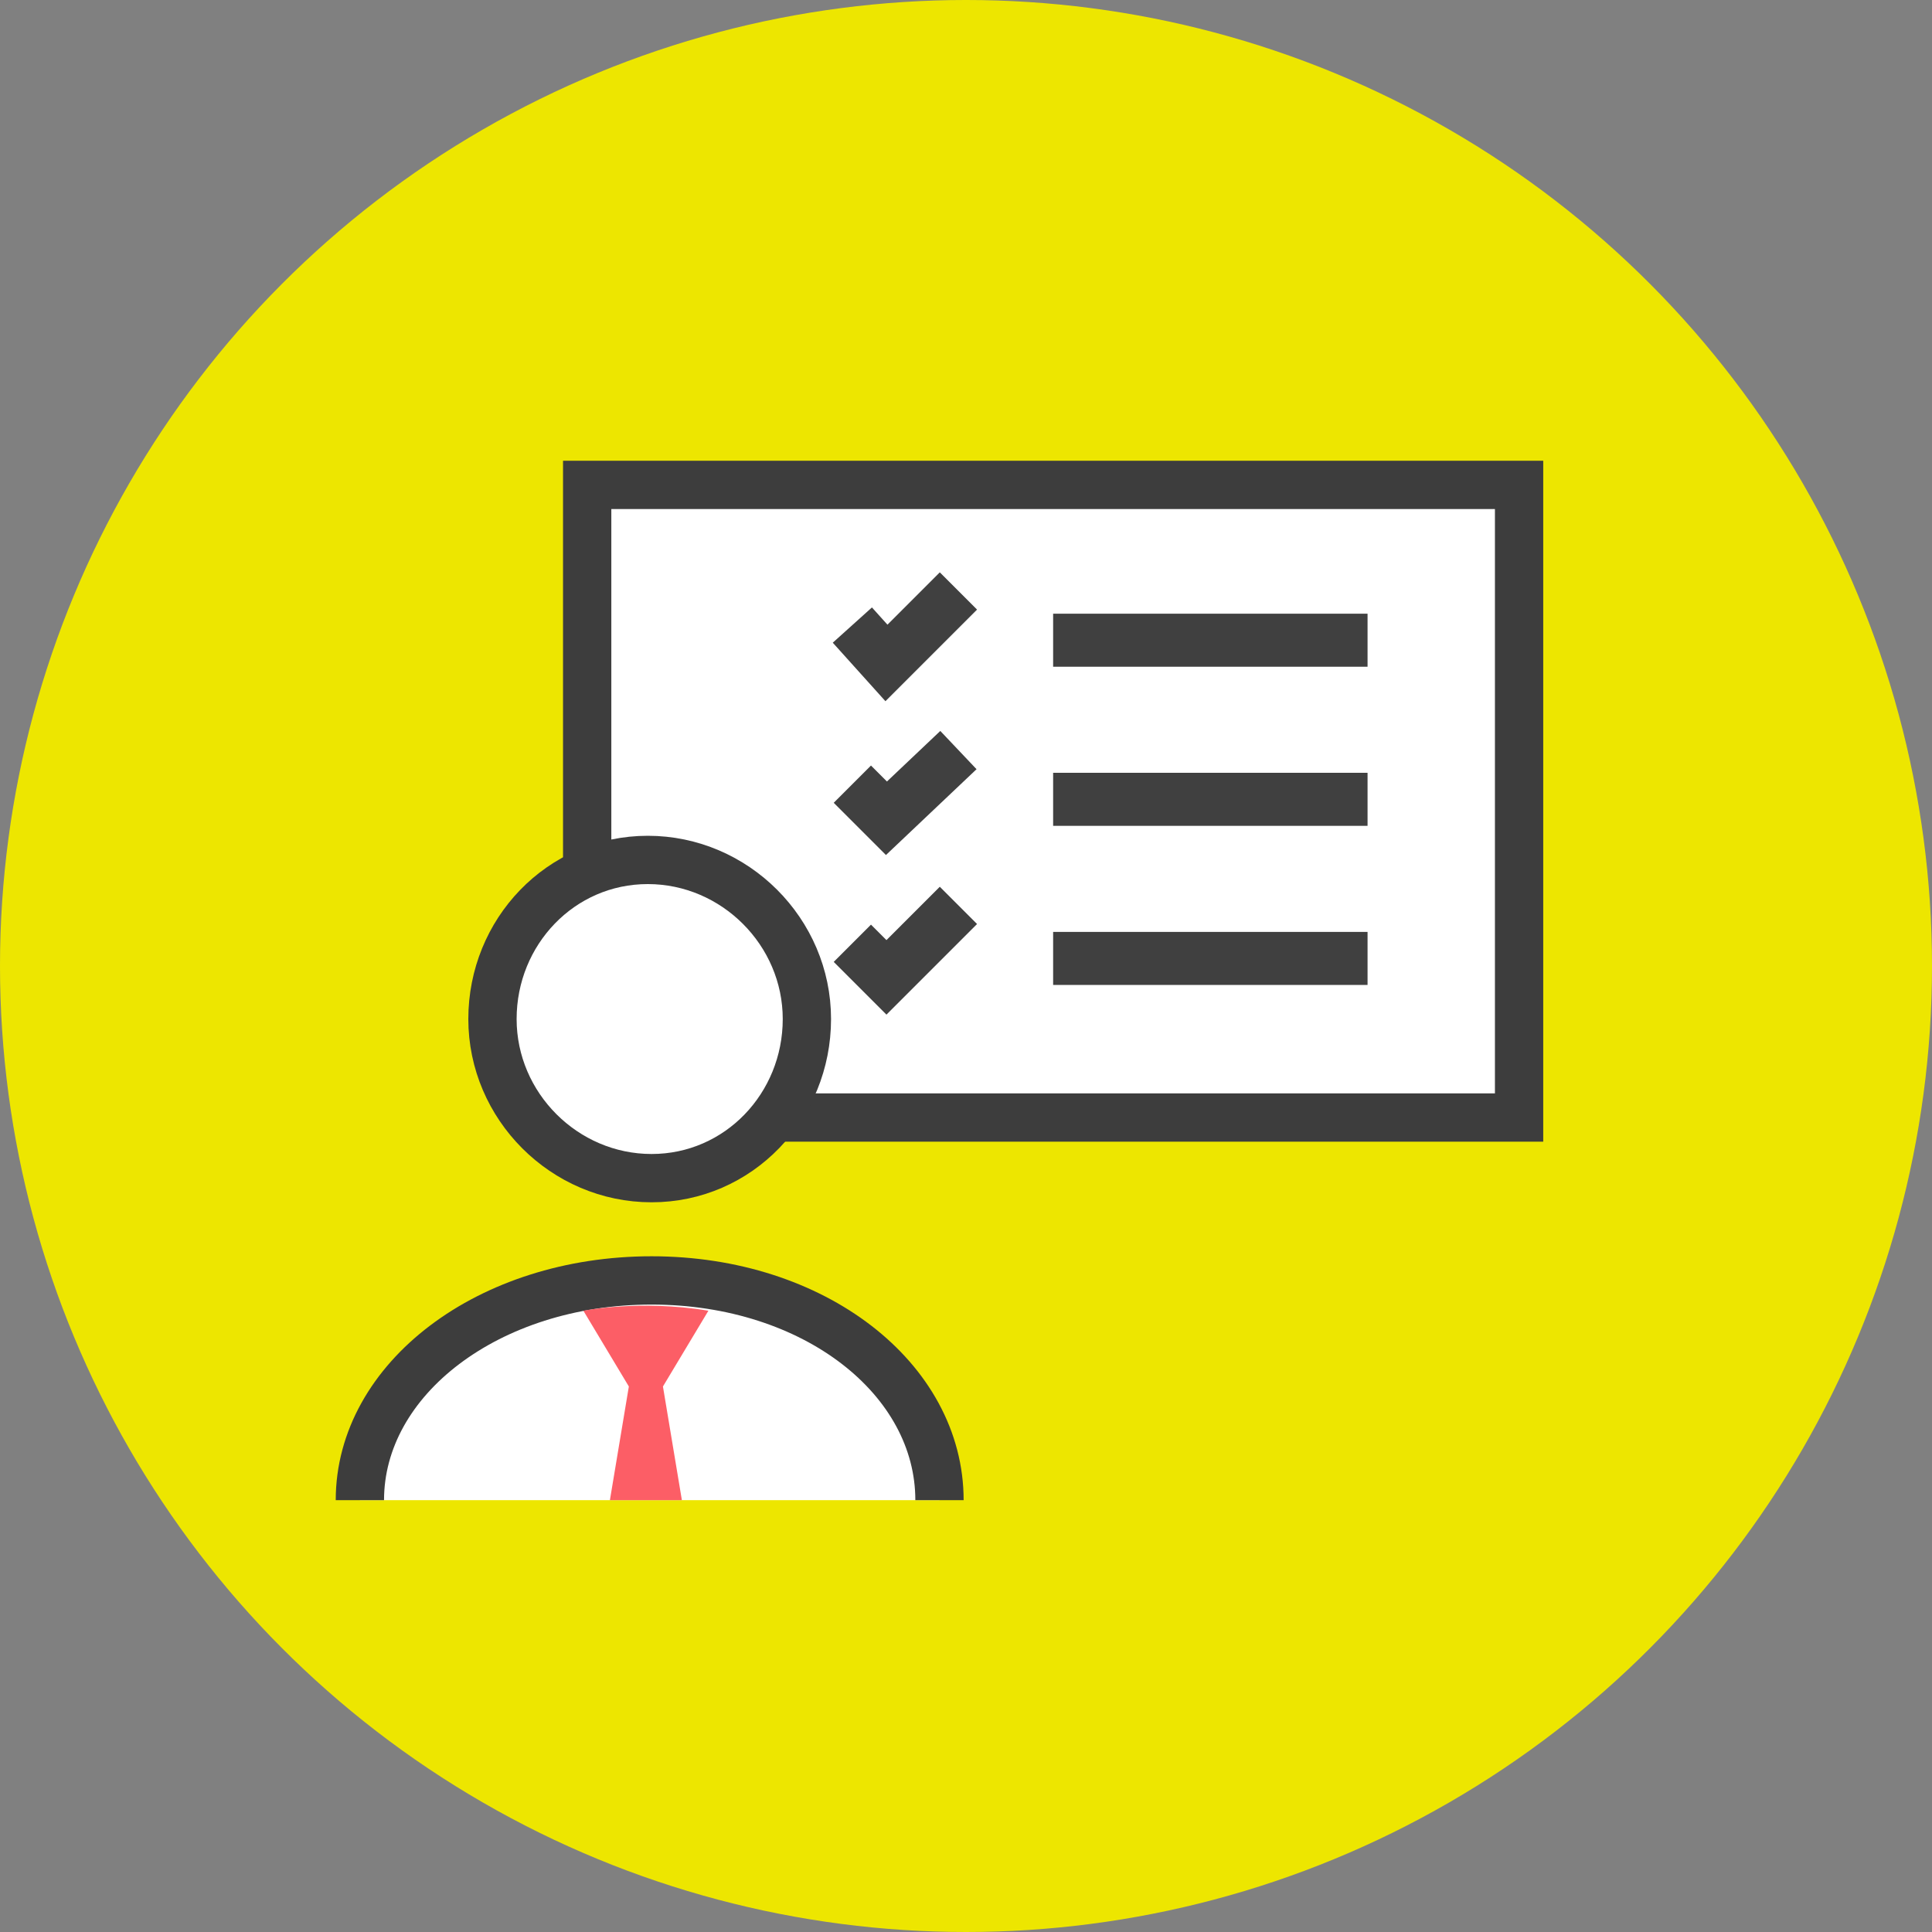
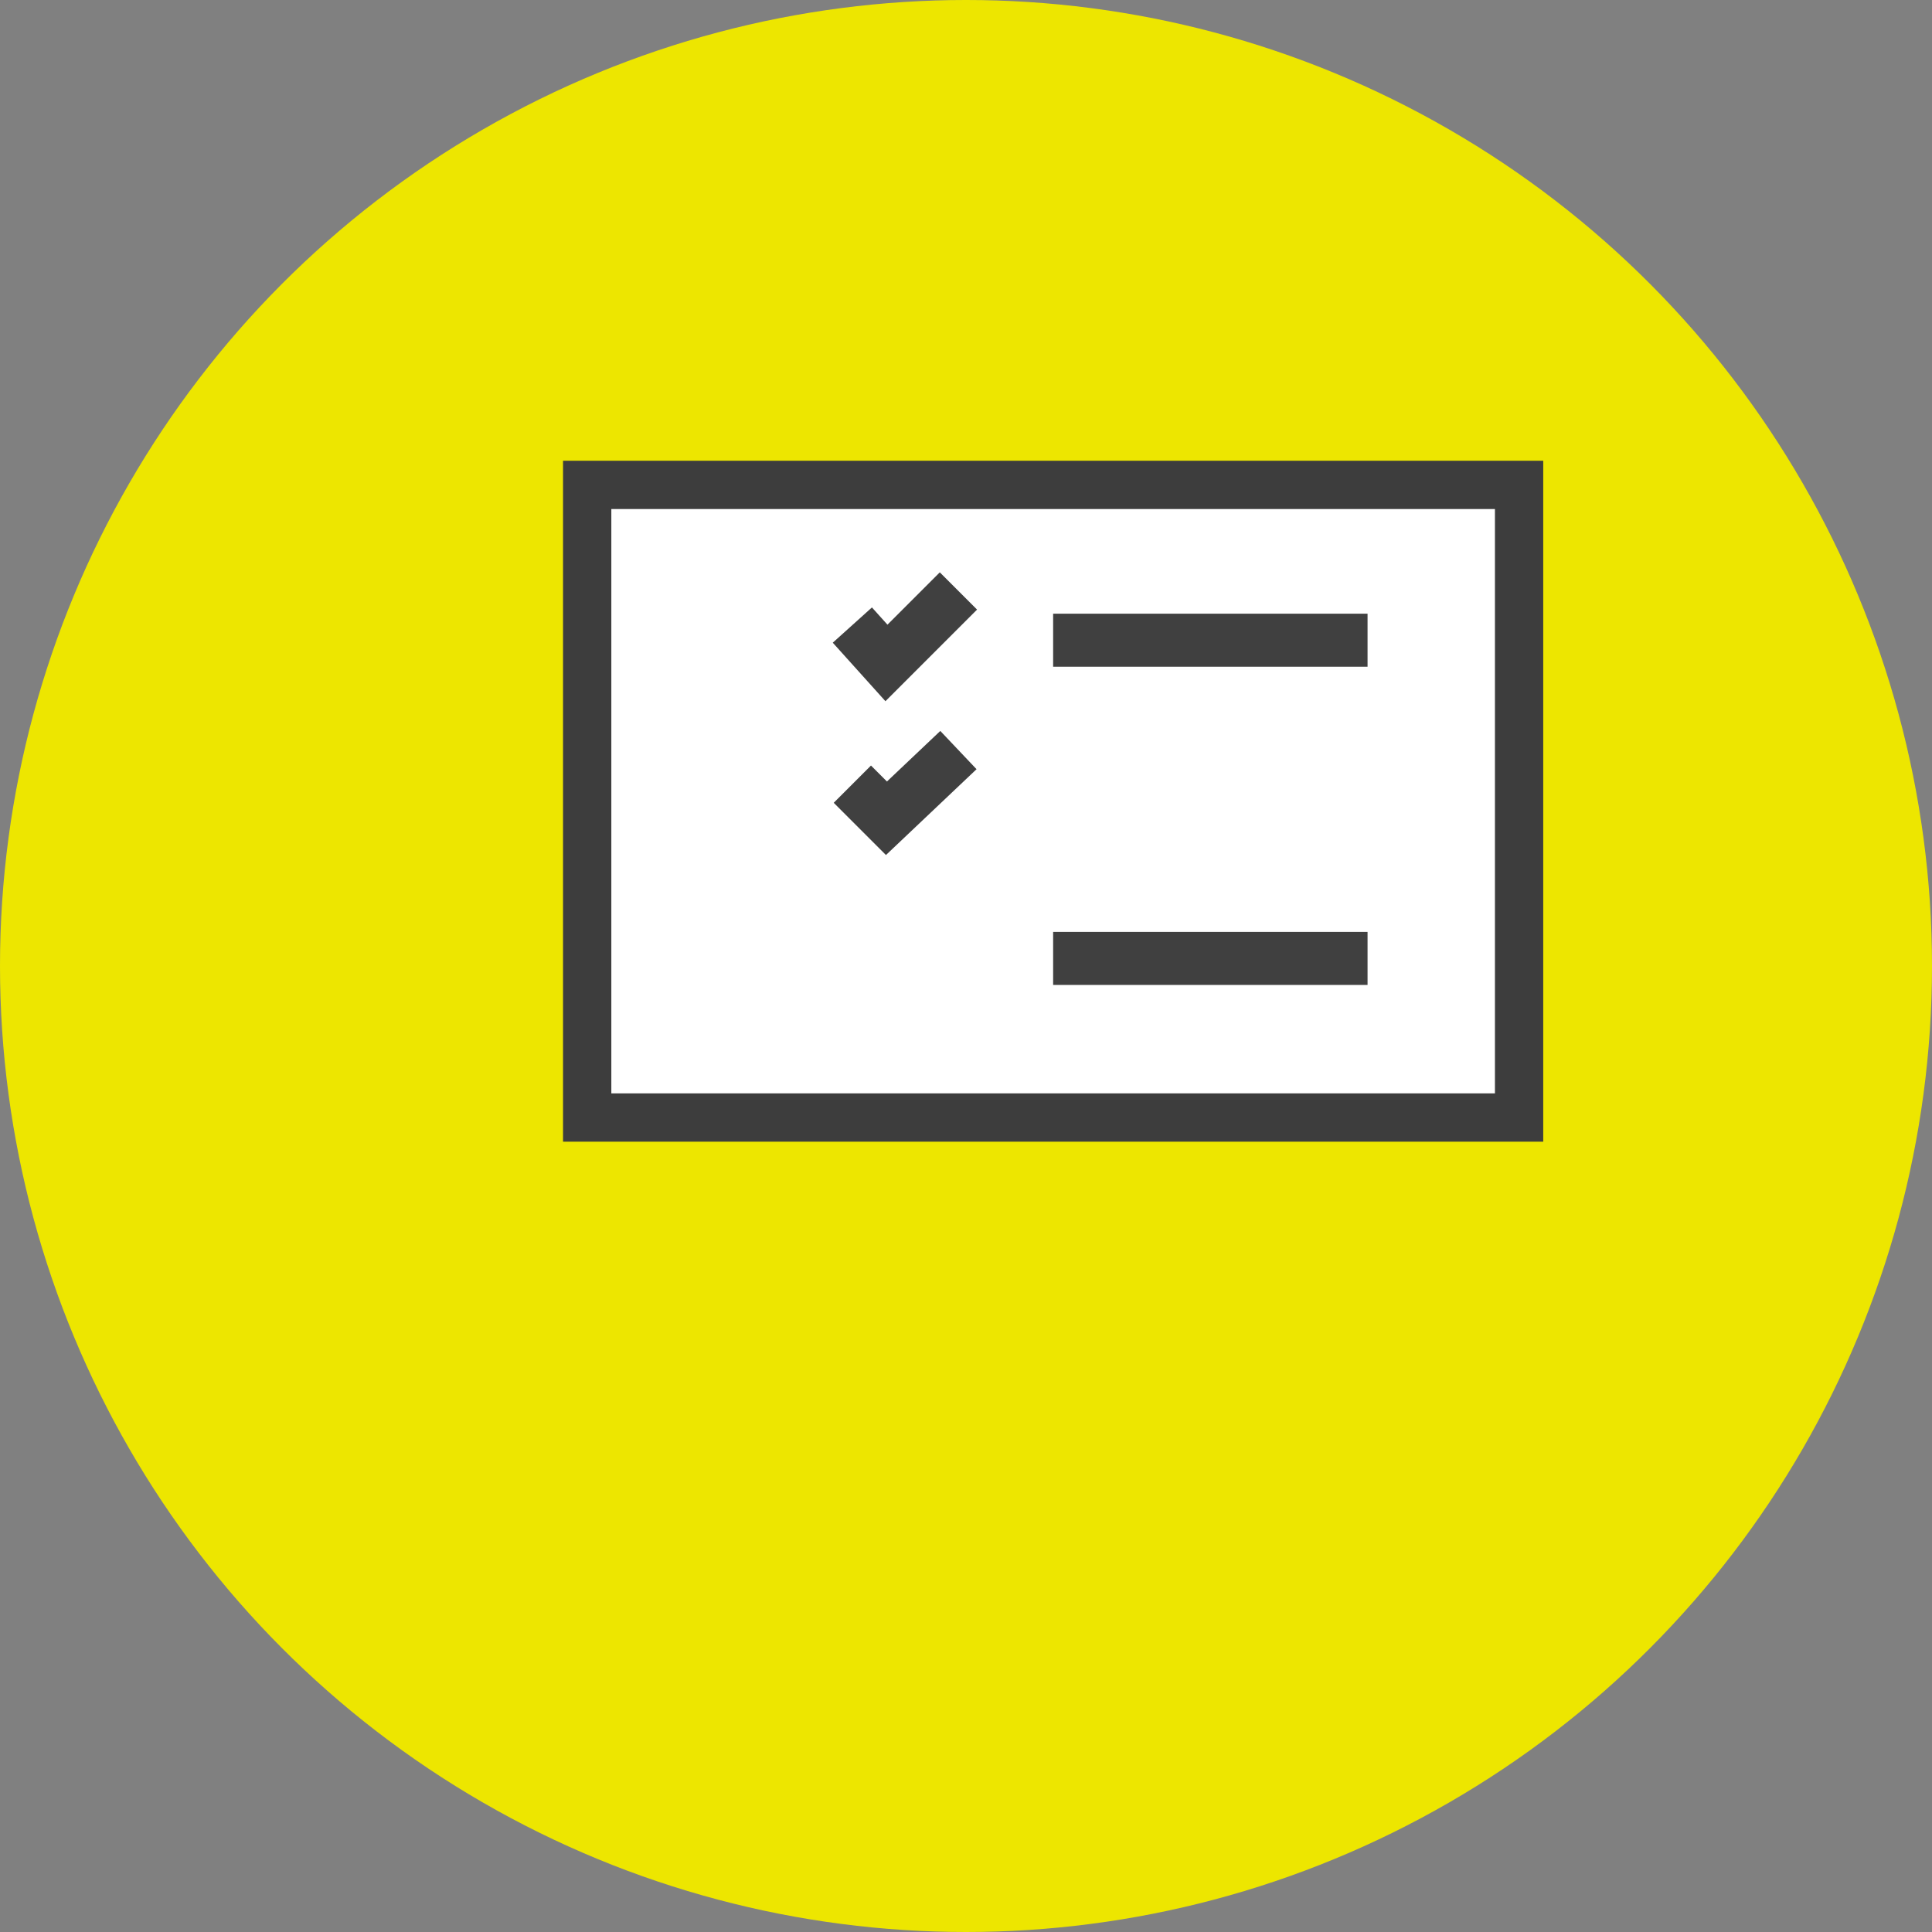
<svg xmlns="http://www.w3.org/2000/svg" version="1.0" id="Capa_1" x="0px" y="0px" viewBox="0 0 51 51" style="enable-background:new 0 0 51 51;" xml:space="preserve">
  <rect x="0" y="0" width="51" height="51" fill="#808080" stroke="none" />
  <style type="text/css">
	.st0{fill:#EDE600;}
	.st1{fill:#FFFFFF;stroke:#3D3D3D;stroke-width:1.275;stroke-miterlimit:10;}
	.st2{fill:#FC5E66;}
	.st3{fill:#404040;}
	.st4{fill:none;stroke:#404040;stroke-width:1.391;stroke-miterlimit:10;}
</style>
  <g>
    <circle class="st0" cx="25.5" cy="25.5" r="25.5" />
    <rect x="15.5" y="12.8" class="st1" width="24.6" height="16.7" />
    <g>
      <g>
-         <path class="st1" d="M9.5,39.6c0-3.2,3.4-5.8,7.7-5.8s7.6,2.6,7.6,5.8" />
-       </g>
-       <path class="st1" d="M21.3,26.9c0-2.3-1.9-4.2-4.2-4.2S13,24.6,13,26.9c0,2.3,1.9,4.2,4.2,4.2S21.3,29.2,21.3,26.9z" />
+         </g>
      <g>
-         <path class="st2" d="M17.5,36.6l1.2-2c-1.8-0.3-3.3,0-3.3,0l1.2,2l-0.5,3h1.9L17.5,36.6z" />
-       </g>
+         </g>
    </g>
    <rect x="27.8" y="16.2" class="st3" width="8.3" height="1.4" />
-     <rect x="27.8" y="20.4" class="st3" width="8.3" height="1.4" />
    <rect x="27.8" y="24.6" class="st3" width="8.3" height="1.4" />
    <polyline class="st4" points="22.5,16.5 23.4,17.5 25.3,15.6  " />
    <polyline class="st4" points="22.5,20.7 23.4,21.6 25.3,19.8  " />
-     <polyline class="st4" points="22.5,24.9 23.4,25.8 25.3,23.9  " />
  </g>
</svg>